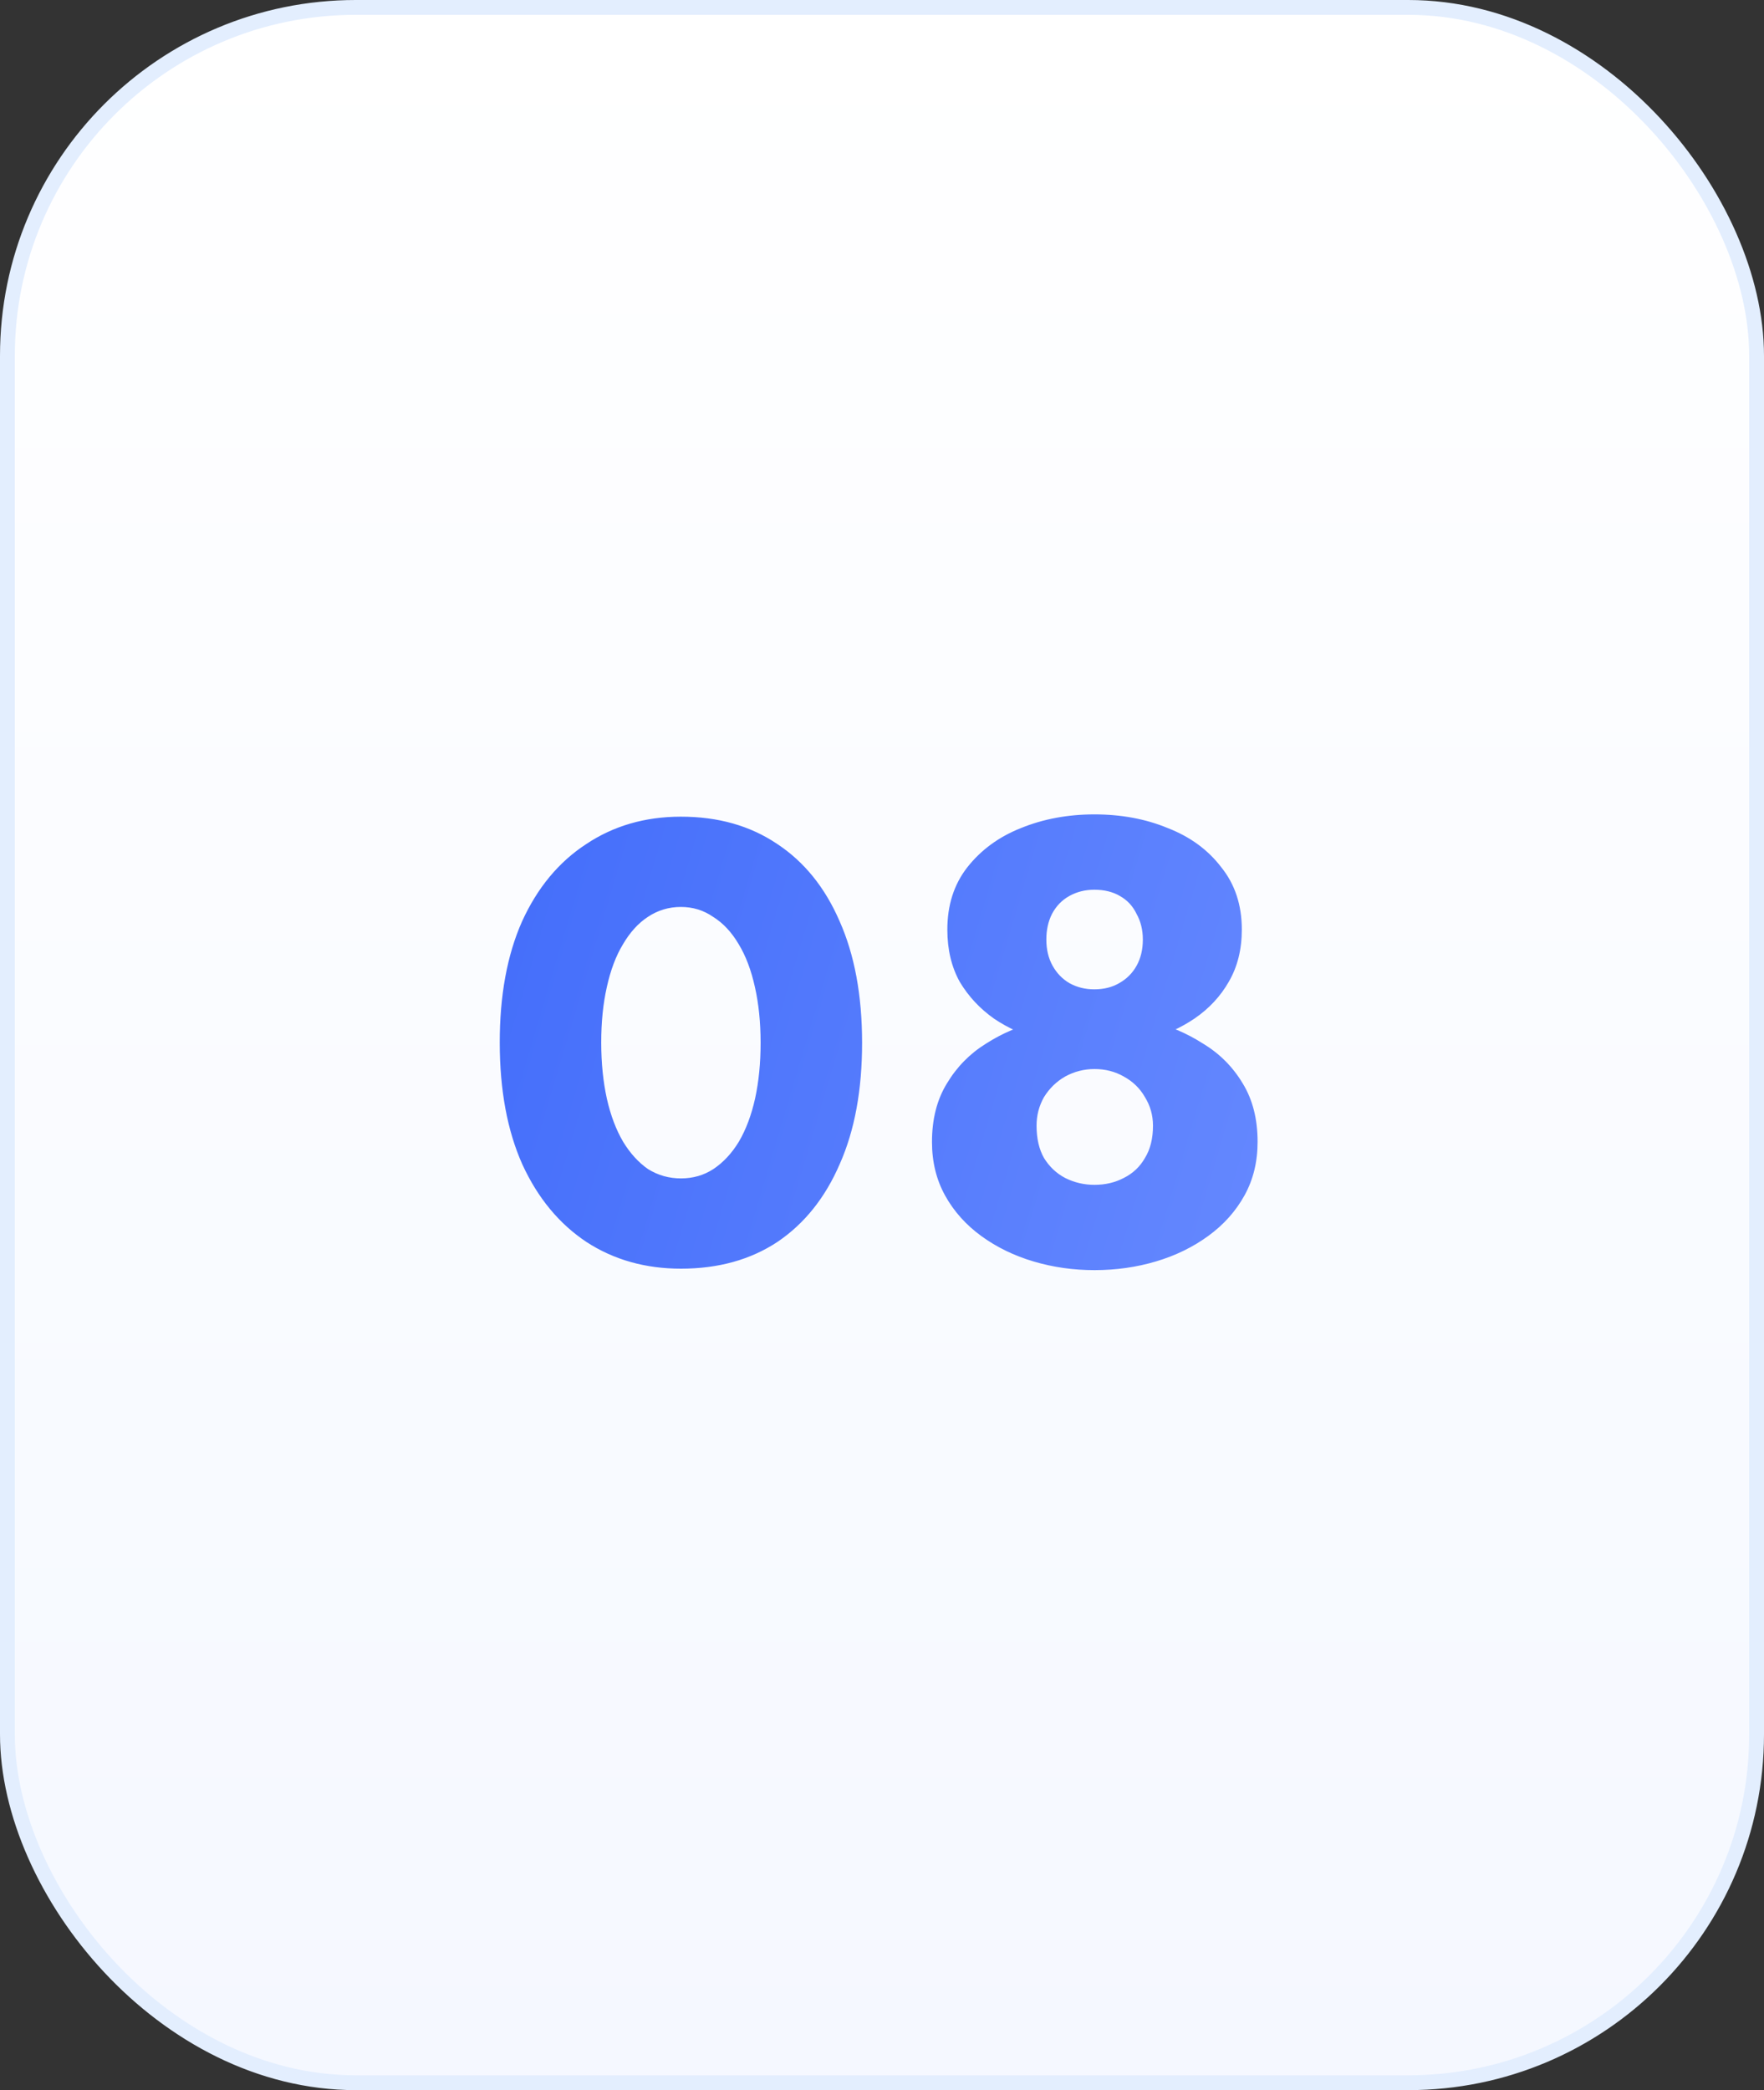
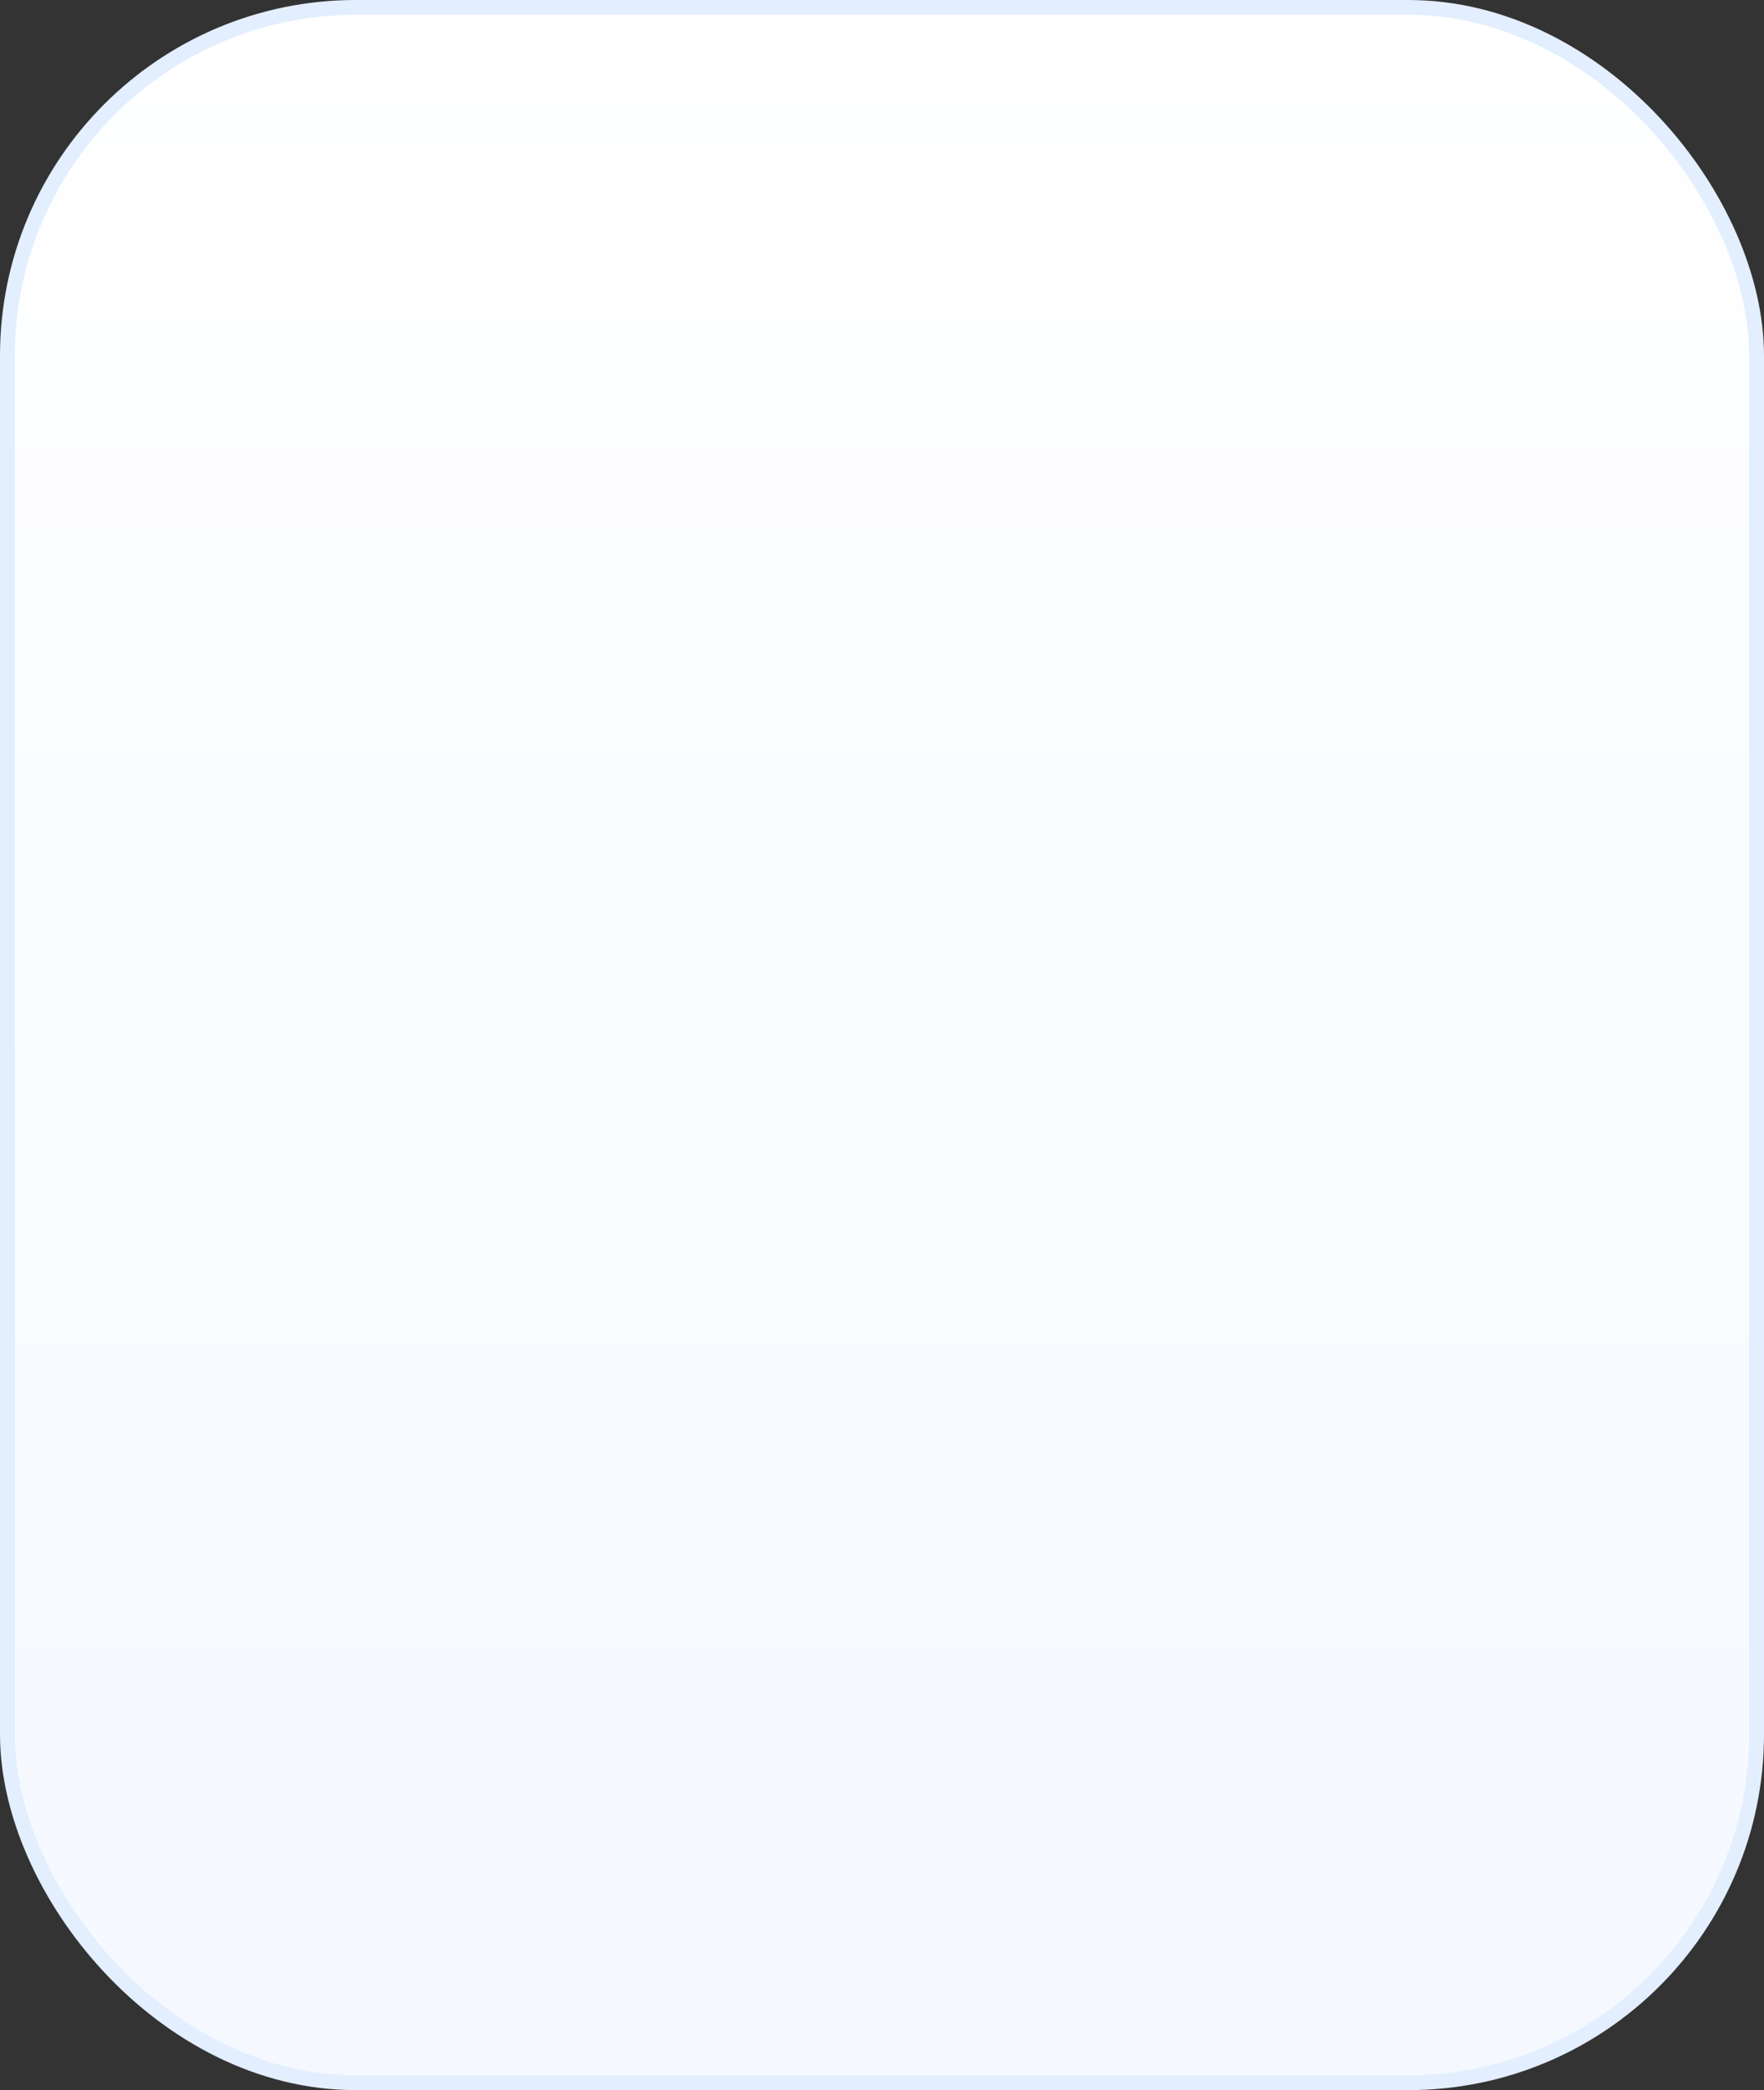
<svg xmlns="http://www.w3.org/2000/svg" width="119" height="141" viewBox="0 0 119 141" fill="none">
  <rect x="0" y="0" width="119" height="141" fill="#333333" stroke="none" />
  <rect x="0.5" y="0.5" width="118" height="140" rx="23.5" fill="url(#paint0_linear_14_659)" stroke="#E3EEFE" />
-   <path d="M40.559 70.344C40.56 71.716 40.688 72.976 40.941 74.124C41.194 75.244 41.559 76.209 42.035 77.021C42.512 77.804 43.073 78.42 43.717 78.867C44.39 79.286 45.132 79.496 45.944 79.495C46.756 79.494 47.484 79.283 48.127 78.863C48.799 78.414 49.372 77.797 49.847 77.013C50.323 76.201 50.686 75.234 50.937 74.114C51.188 72.966 51.312 71.706 51.311 70.334C51.309 68.962 51.182 67.716 50.929 66.596C50.676 65.448 50.311 64.483 49.834 63.699C49.358 62.888 48.783 62.272 48.11 61.853C47.466 61.405 46.738 61.182 45.926 61.183C45.114 61.184 44.372 61.408 43.7 61.857C43.057 62.278 42.498 62.894 42.022 63.707C41.547 64.491 41.184 65.458 40.933 66.606C40.682 67.726 40.557 68.972 40.559 70.344ZM33.713 70.351C33.71 67.159 34.211 64.428 35.217 62.16C36.251 59.891 37.691 58.153 39.538 56.947C41.384 55.713 43.512 55.095 45.92 55.093C48.44 55.09 50.61 55.704 52.431 56.934C54.253 58.137 55.654 59.871 56.637 62.138C57.647 64.405 58.154 67.135 58.157 70.327C58.16 73.519 57.659 76.249 56.653 78.518C55.675 80.787 54.277 82.539 52.458 83.772C50.639 84.978 48.47 85.582 45.95 85.585C43.542 85.587 41.413 84.987 39.564 83.785C37.715 82.555 36.271 80.806 35.233 78.54C34.223 76.272 33.716 73.543 33.713 70.351ZM63.908 62.719C63.906 61.067 64.353 59.667 65.248 58.518C66.171 57.341 67.374 56.458 68.857 55.868C70.368 55.251 72.02 54.941 73.812 54.939C75.632 54.937 77.284 55.244 78.769 55.858C80.282 56.445 81.487 57.325 82.384 58.501C83.309 59.648 83.772 61.047 83.774 62.699C83.775 64.043 83.482 65.219 82.895 66.228C82.336 67.209 81.567 68.035 80.588 68.708C79.636 69.353 78.573 69.83 77.397 70.14C76.222 70.449 75.032 70.604 73.828 70.605C72.624 70.606 71.434 70.454 70.257 70.147C69.081 69.84 68.016 69.365 67.064 68.722C66.111 68.051 65.34 67.226 64.751 66.246C64.19 65.239 63.909 64.063 63.908 62.719ZM70.587 63.384C70.587 64.056 70.728 64.644 71.008 65.148C71.289 65.652 71.667 66.043 72.144 66.323C72.648 66.602 73.208 66.742 73.824 66.741C74.468 66.74 75.028 66.6 75.504 66.32C76.007 66.039 76.399 65.647 76.678 65.142C76.958 64.638 77.097 64.05 77.097 63.378C77.096 62.734 76.955 62.16 76.675 61.656C76.422 61.124 76.044 60.719 75.54 60.439C75.063 60.16 74.489 60.02 73.817 60.021C73.201 60.022 72.641 60.162 72.138 60.443C71.634 60.723 71.242 61.13 70.963 61.662C70.711 62.166 70.586 62.74 70.587 63.384ZM62.872 77.042C62.871 75.502 63.205 74.186 63.876 73.093C64.547 71.972 65.428 71.076 66.519 70.402C67.611 69.701 68.8 69.196 70.088 68.887C71.376 68.55 72.621 68.38 73.826 68.379C75.029 68.378 76.276 68.545 77.564 68.879C78.852 69.186 80.043 69.689 81.135 70.388C82.256 71.059 83.153 71.954 83.826 73.073C84.499 74.165 84.837 75.48 84.838 77.02C84.84 78.364 84.547 79.569 83.96 80.633C83.373 81.698 82.562 82.608 81.526 83.365C80.491 84.123 79.316 84.698 78 85.091C76.684 85.484 75.299 85.682 73.843 85.683C72.415 85.684 71.043 85.49 69.726 85.099C68.41 84.709 67.233 84.136 66.196 83.381C65.16 82.626 64.347 81.717 63.758 80.653C63.169 79.59 62.873 78.386 62.872 77.042ZM69.927 75.943C69.928 76.811 70.097 77.539 70.433 78.126C70.798 78.714 71.274 79.162 71.863 79.469C72.479 79.776 73.137 79.93 73.837 79.929C74.565 79.928 75.223 79.774 75.811 79.465C76.426 79.157 76.902 78.708 77.237 78.12C77.601 77.531 77.782 76.803 77.781 75.935C77.78 75.235 77.598 74.591 77.233 74.004C76.897 73.416 76.42 72.955 75.804 72.619C75.215 72.284 74.557 72.116 73.829 72.117C73.129 72.118 72.471 72.287 71.856 72.623C71.268 72.96 70.793 73.422 70.429 74.01C70.094 74.599 69.926 75.243 69.927 75.943Z" fill="url(#paint1_linear_14_659)" />
  <defs>
    <linearGradient id="paint0_linear_14_659" x1="59.5" y1="0" x2="59.5" y2="141" gradientUnits="userSpaceOnUse">
      <stop stop-color="white" />
      <stop offset="1" stop-color="#F5F8FF" />
    </linearGradient>
    <linearGradient id="paint1_linear_14_659" x1="34.568" y1="47.641" x2="93.965" y2="65.337" gradientUnits="userSpaceOnUse">
      <stop stop-color="#436DFA" />
      <stop offset="1" stop-color="#6689FF" />
    </linearGradient>
  </defs>
</svg>